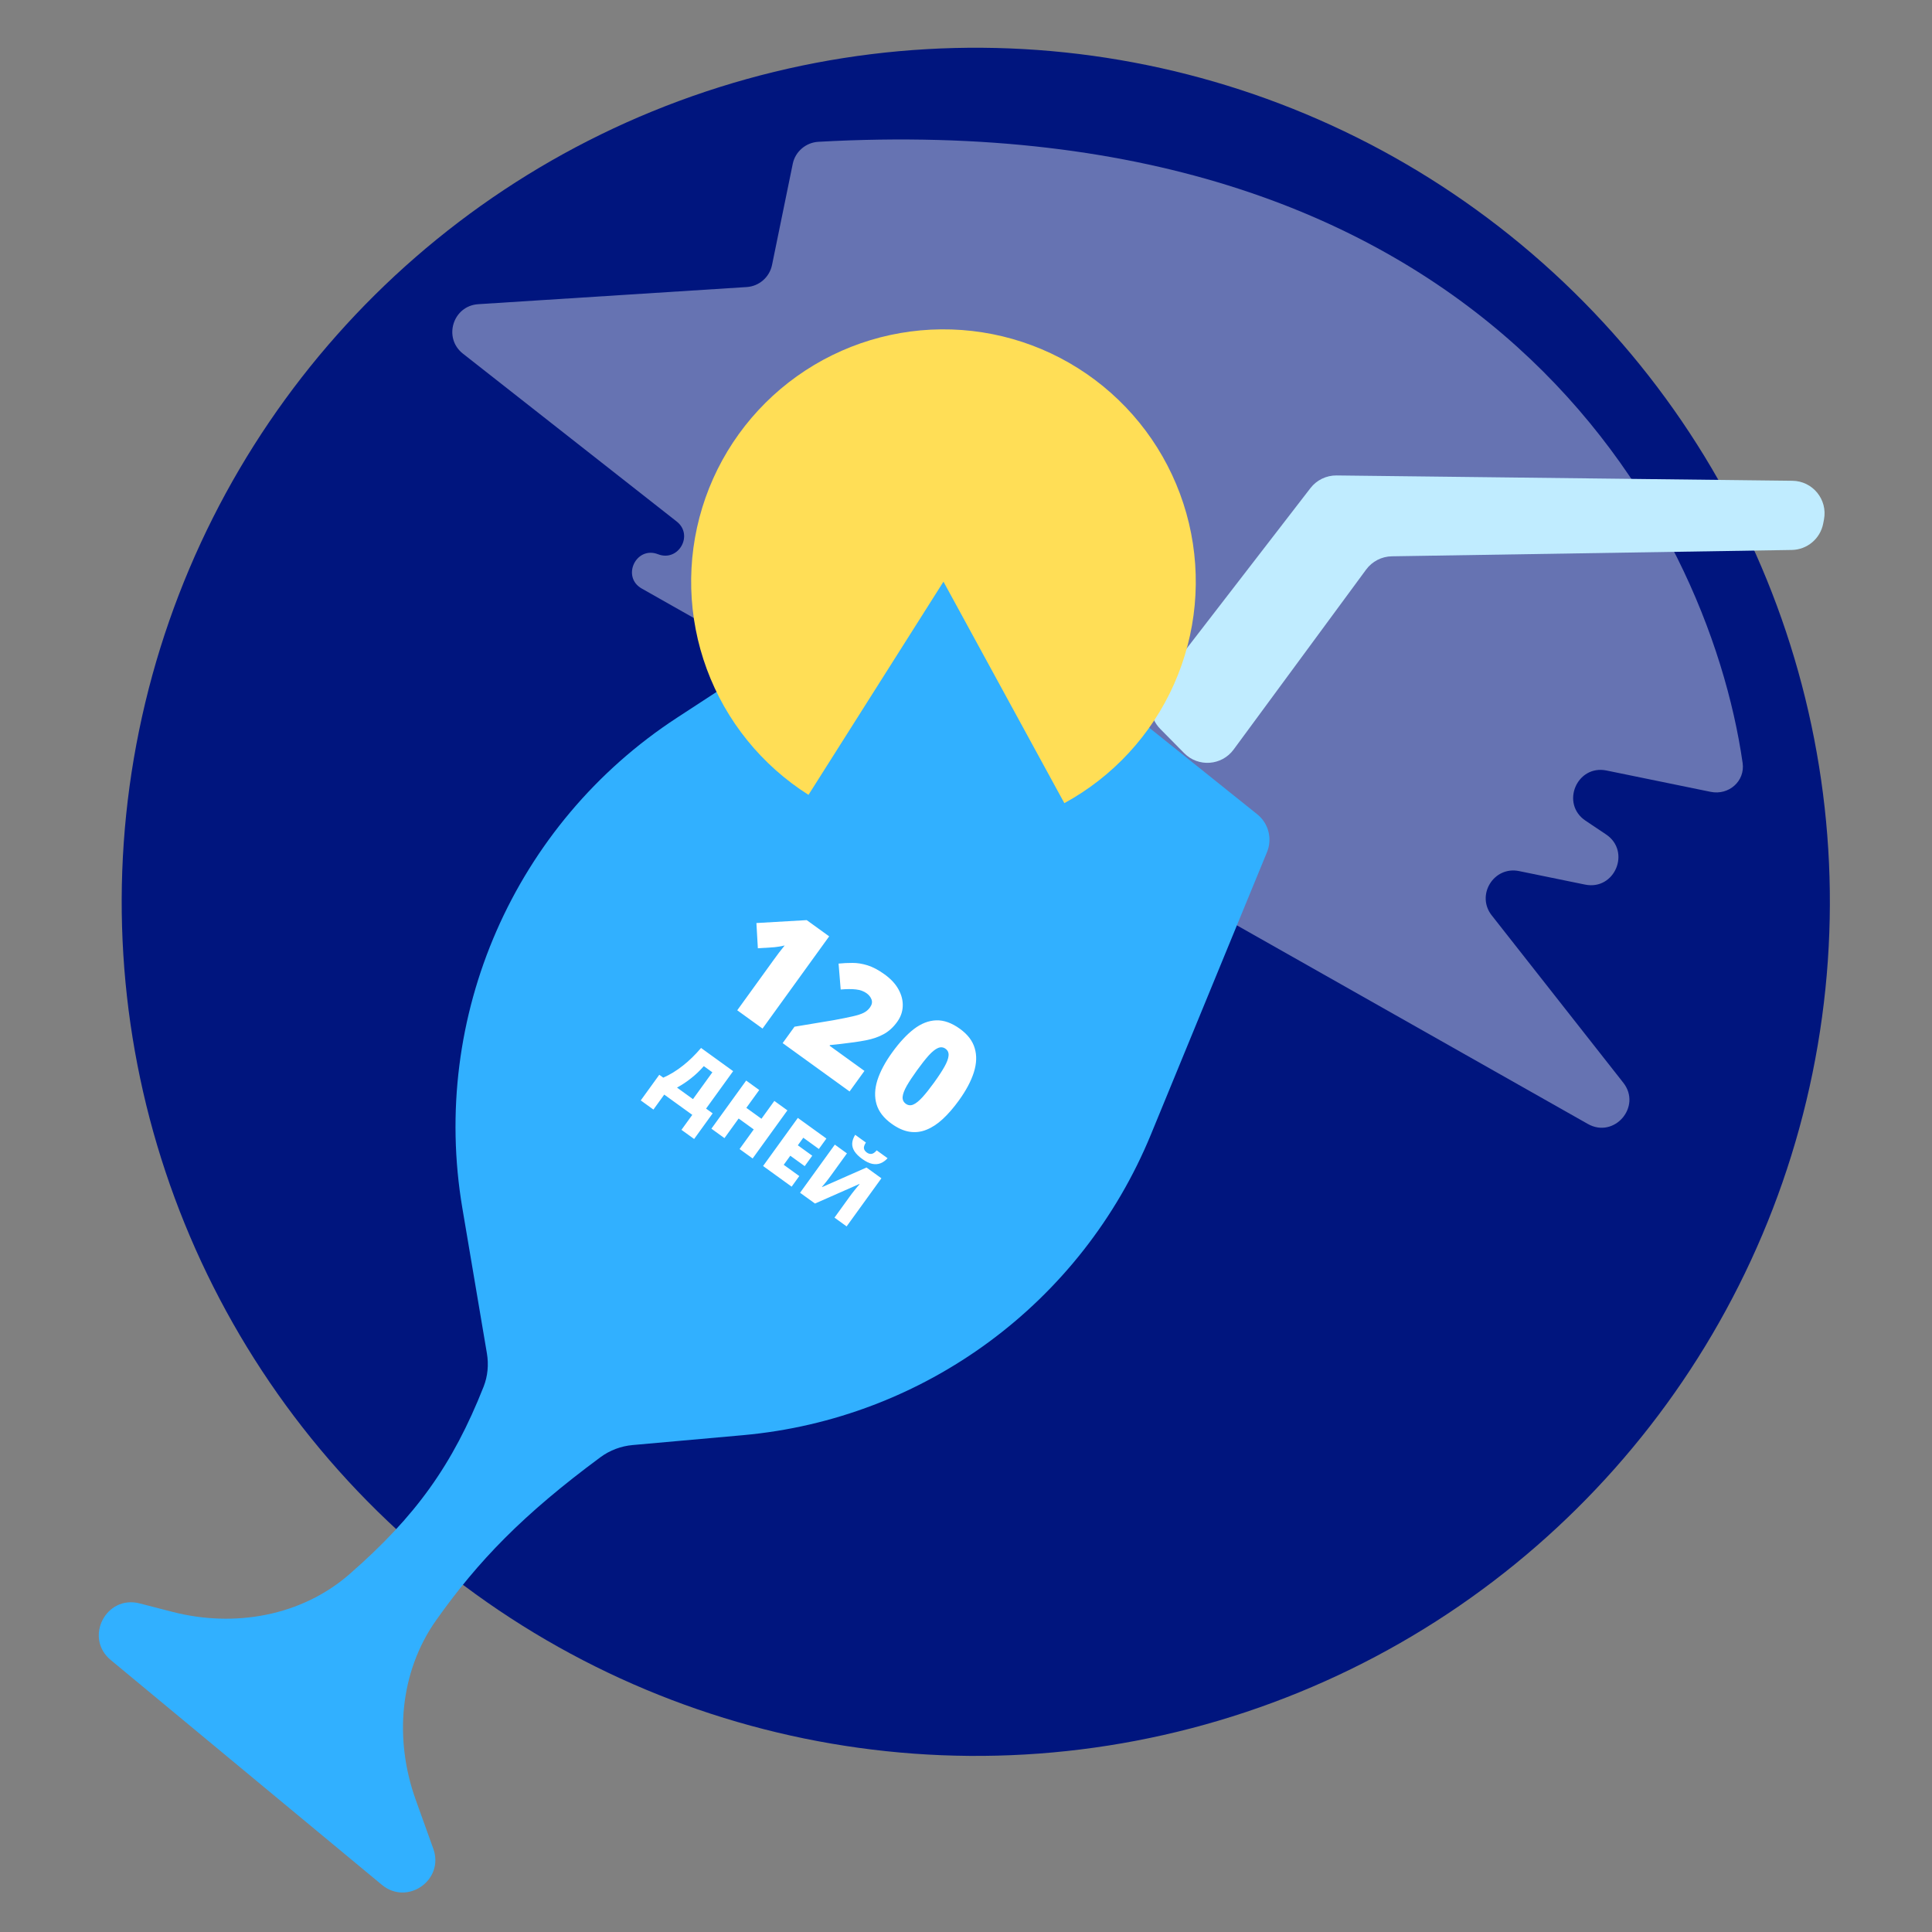
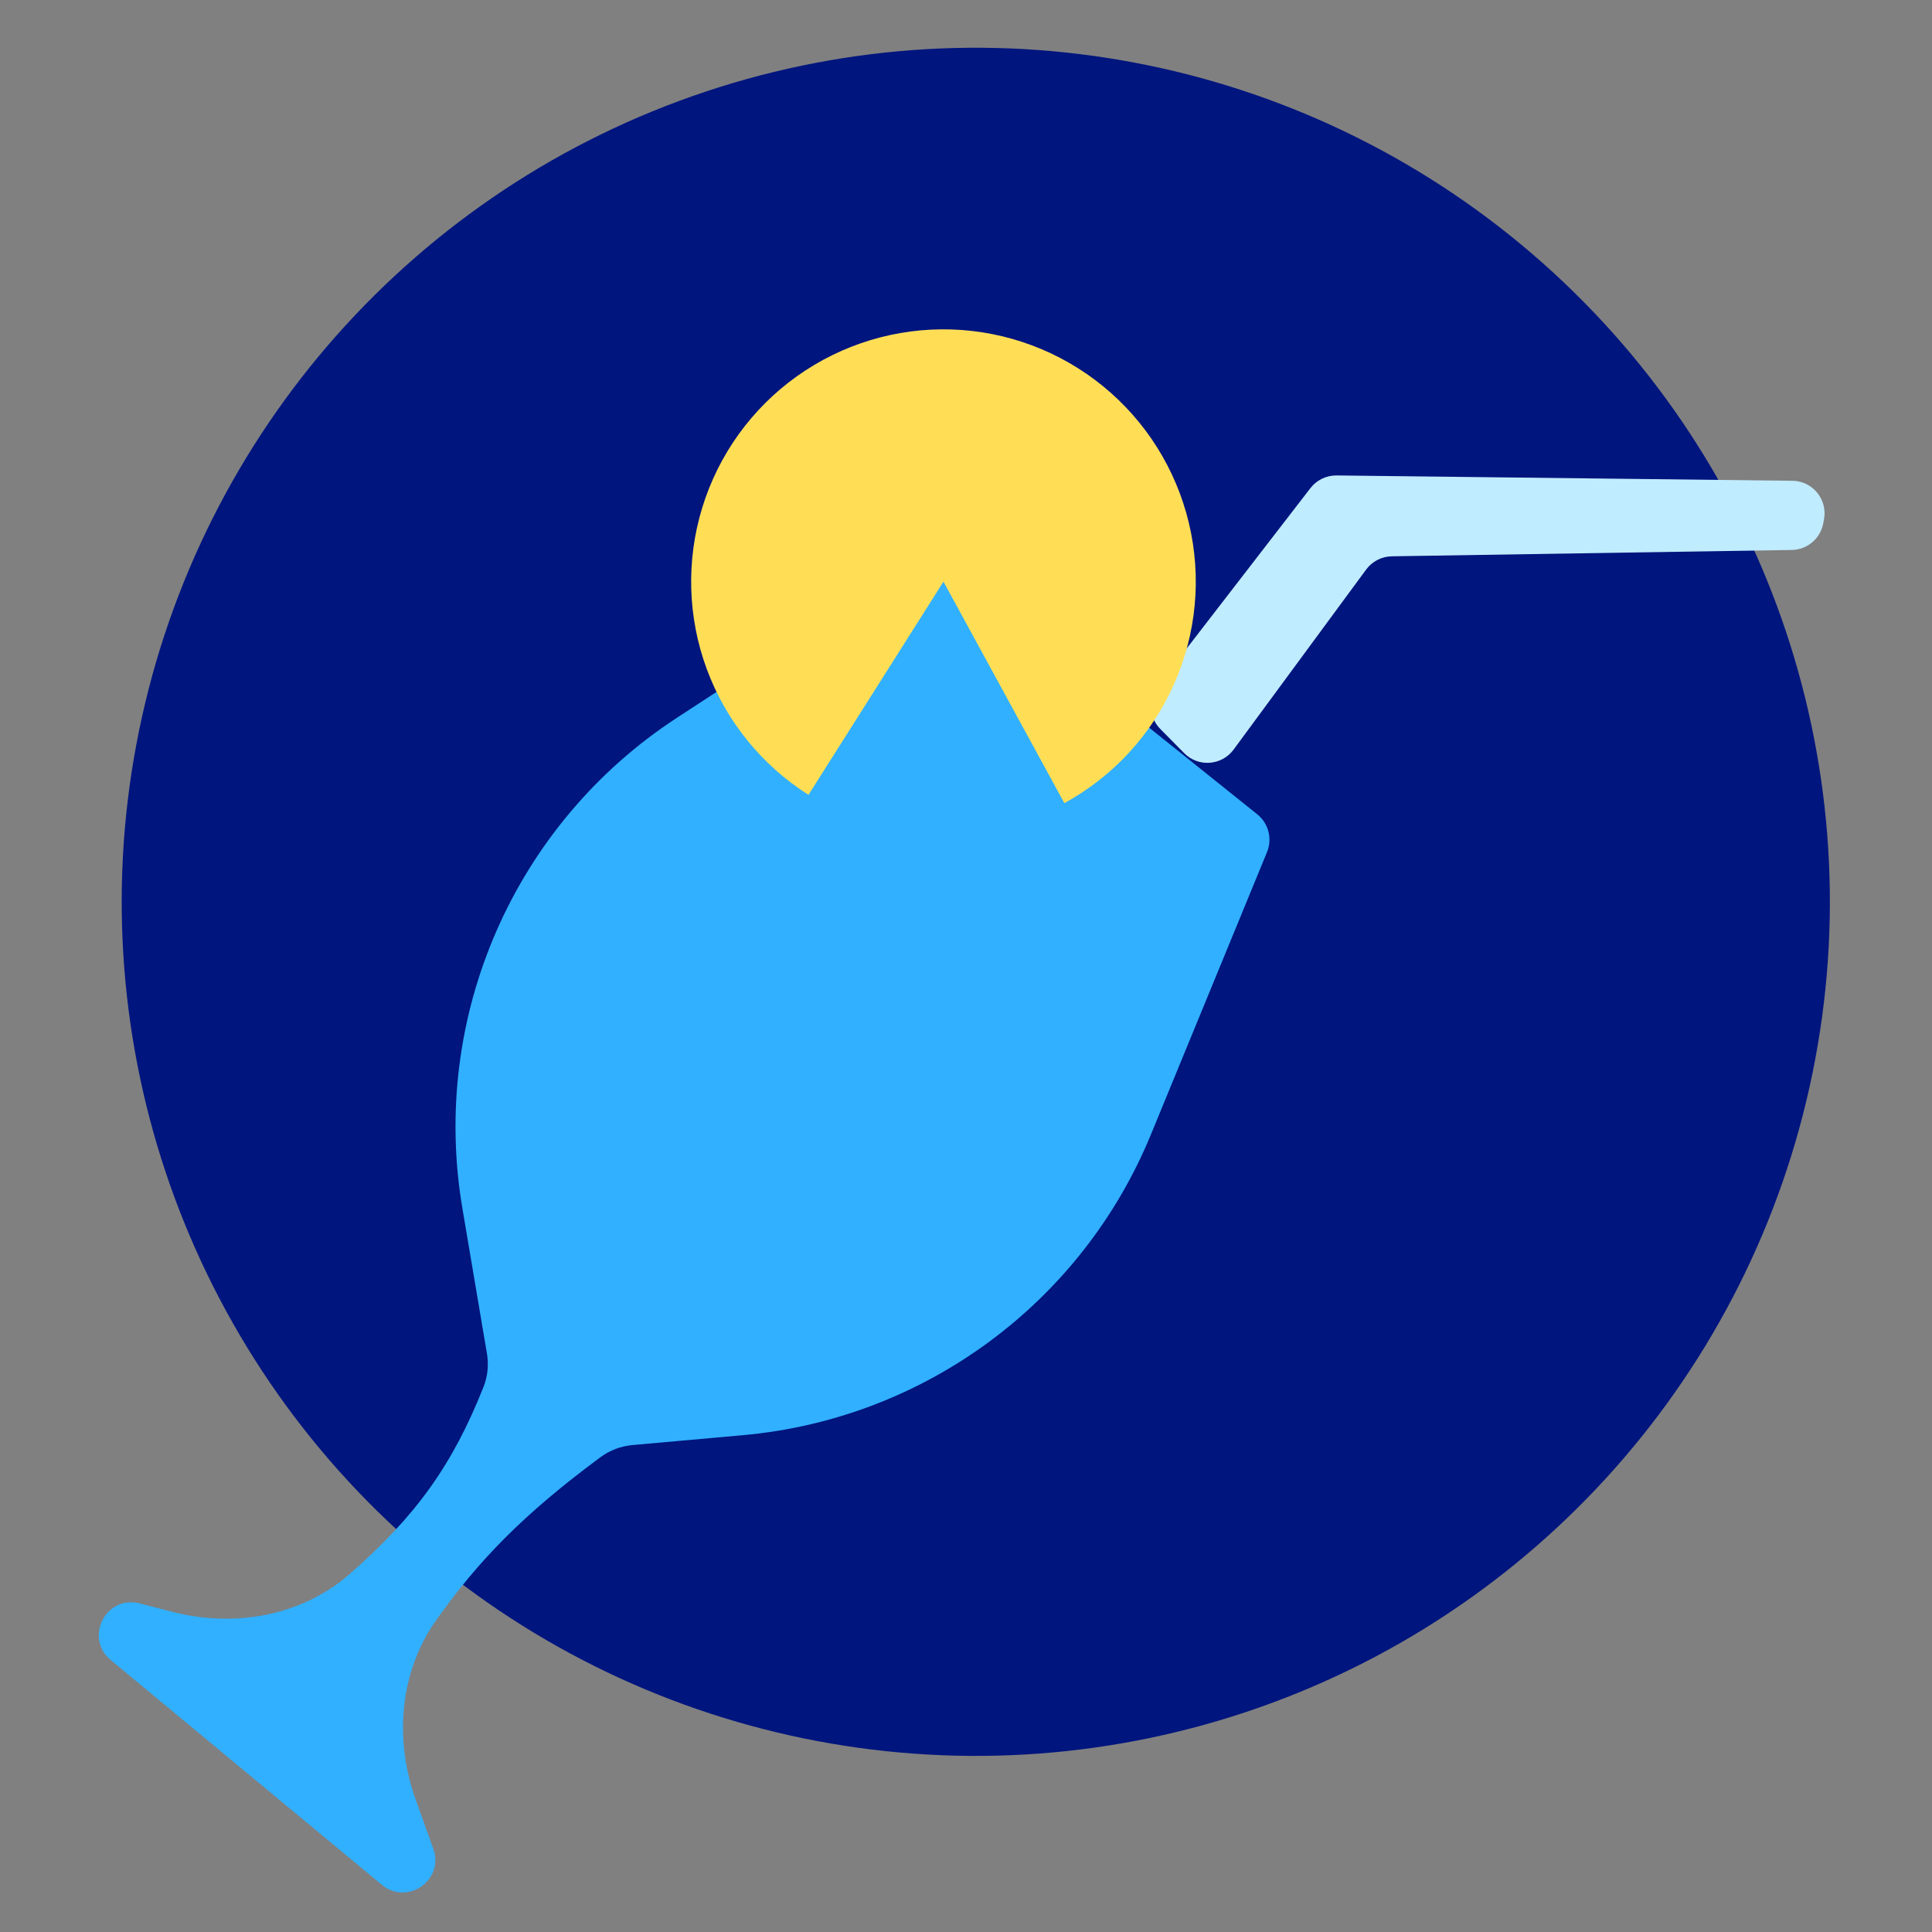
<svg xmlns="http://www.w3.org/2000/svg" width="400" height="400" viewBox="0 0 400 400" fill="none">
  <rect x="0" y="0" width="400" height="400" fill="#808080" stroke="none" />
  <g clip-path="url(#clip0_44_291)">
    <circle cx="202.027" cy="186.714" r="176.826" transform="rotate(11.576 202.027 186.714)" fill="#00157E" />
-     <path d="M159.841 54.855L164.132 33.908C164.649 31.383 166.856 29.502 169.429 29.359C307.359 21.673 353.513 107.35 360.794 157.961C361.336 161.728 357.914 164.709 354.185 163.945L332.617 159.527C326.45 158.264 323.041 166.416 328.273 169.918L332.51 172.754C337.741 176.256 334.333 184.409 328.166 183.145L314.509 180.348C309.273 179.275 305.543 185.315 308.846 189.517L336.083 224.161C339.97 229.105 334.219 235.8 328.745 232.702L132.871 121.854C128.615 119.445 131.683 112.977 136.241 114.749C140.466 116.392 143.669 110.775 140.104 107.975L95.845 73.22C91.701 69.966 93.765 63.315 99.023 62.979L154.585 59.431C157.169 59.266 159.322 57.391 159.841 54.855Z" fill="white" fill-opacity="0.4" />
    <path d="M35.678 333.714L28.908 331.967C21.936 330.169 17.379 339.088 22.922 343.684L79.067 390.237C84.348 394.615 92.032 389.226 89.713 382.77L86.068 372.618C81.604 360.186 82.686 346.193 90.324 335.416C99.013 323.155 108.243 313.59 124.328 301.692C126.273 300.254 128.591 299.395 131 299.18L153.778 297.143C191.359 293.781 223.943 269.775 238.289 234.878L262.322 176.417C263.46 173.65 262.638 170.464 260.303 168.593L196.443 117.42C194.17 115.599 190.984 115.444 188.545 117.035L140.176 148.59C106.476 170.576 89.019 210.451 95.725 250.126L100.808 280.199C101.201 282.52 100.989 284.914 100.124 287.103C93.7 303.342 86.048 313.953 72.38 325.894C62.397 334.616 48.514 337.024 35.678 333.714Z" fill="#31B0FF" />
    <path d="M271.315 101.057L239.674 142.055C237.612 144.726 237.843 148.51 240.214 150.91L245.177 155.935C248.088 158.883 252.944 158.531 255.401 155.195L282.844 117.921C284.092 116.226 286.061 115.211 288.165 115.177L370.962 113.864C374.158 113.814 376.88 111.524 377.477 108.383L377.638 107.538C378.421 103.416 375.29 99.587 371.094 99.538L276.73 98.436C274.614 98.411 272.608 99.382 271.315 101.057Z" fill="#C0ECFF" />
    <path d="M167.39 164.565C157.705 158.433 150.306 149.287 146.333 138.535C142.36 127.783 142.033 116.023 145.403 105.067C148.773 94.112 155.653 84.568 164.982 77.908C174.311 71.248 185.572 67.841 197.028 68.213C208.484 68.584 219.501 72.713 228.379 79.963C237.257 87.214 243.504 97.183 246.157 108.334C248.811 119.485 247.723 131.199 243.062 141.671C238.4 152.143 230.424 160.791 220.363 166.282L195.335 120.427L167.39 164.565Z" fill="#FFDE56" />
-     <path d="M157.875 212.954L152.638 209.169L159.461 199.728C159.587 199.554 159.816 199.236 160.15 198.774C160.49 198.304 160.868 197.789 161.286 197.23C161.712 196.676 162.102 196.183 162.456 195.749C162.034 195.855 161.654 195.932 161.315 195.979C160.985 196.032 160.669 196.075 160.367 196.108L156.906 196.331L156.607 191.105L167.023 190.502L171.672 193.861L157.875 212.954ZM175.896 225.977L162.04 215.964L164.494 212.569L172.563 211.224C174.259 210.912 175.593 210.644 176.565 210.418C177.545 210.199 178.298 209.954 178.824 209.685C179.35 209.416 179.78 209.05 180.113 208.589C180.522 208.023 180.635 207.482 180.452 206.965C180.268 206.448 179.929 206.01 179.432 205.652C178.832 205.218 178.096 204.951 177.227 204.853C176.372 204.752 175.315 204.757 174.056 204.867L173.619 199.502C174.565 199.404 175.526 199.357 176.504 199.361C177.488 199.356 178.527 199.524 179.62 199.863C180.713 200.203 181.891 200.829 183.153 201.741C184.451 202.678 185.41 203.716 186.032 204.855C186.662 206 186.953 207.157 186.902 208.327C186.858 209.488 186.475 210.569 185.751 211.57C184.952 212.676 184.034 213.516 182.995 214.091C181.972 214.663 180.741 215.092 179.302 215.378C177.869 215.655 176.152 215.904 174.149 216.127L171.845 216.371L171.751 216.501L178.973 221.72L175.896 225.977ZM198.525 227.839C197.418 229.371 196.305 230.654 195.187 231.688C194.075 232.713 192.944 233.453 191.794 233.908C190.653 234.368 189.482 234.503 188.282 234.312C187.081 234.12 185.841 233.562 184.562 232.637C182.968 231.486 181.942 230.155 181.484 228.644C181.031 227.124 181.087 225.461 181.65 223.655C182.228 221.846 183.256 219.919 184.735 217.873C186.226 215.809 187.718 214.204 189.21 213.056C190.717 211.905 192.259 211.303 193.835 211.249C195.411 211.196 197.048 211.782 198.746 213.009C200.339 214.16 201.358 215.493 201.801 217.006C202.26 218.517 202.201 220.184 201.626 222.008C201.056 223.823 200.023 225.767 198.525 227.839ZM189.867 221.582C188.968 222.827 188.256 223.903 187.733 224.81C187.218 225.724 186.933 226.485 186.877 227.094C186.837 227.701 187.056 228.177 187.534 228.523C188.013 228.869 188.53 228.925 189.084 228.689C189.645 228.445 190.275 227.94 190.975 227.173C191.681 226.398 192.487 225.383 193.393 224.13C194.306 222.867 195.019 221.779 195.533 220.866C196.048 219.952 196.333 219.191 196.389 218.581C196.451 217.964 196.243 217.482 195.764 217.136C195.285 216.79 194.758 216.74 194.182 216.987C193.621 217.231 192.988 217.74 192.282 218.516C191.584 219.297 190.78 220.319 189.867 221.582ZM151.789 221.77L146.186 229.523L147.548 230.508L143.713 235.816L141.089 233.92L143.33 230.82L137.525 226.625L135.284 229.725L132.661 227.829L136.497 222.522L137.321 223.118C138.008 222.818 138.692 222.459 139.376 222.04C140.059 221.621 140.731 221.15 141.393 220.626C142.06 220.105 142.705 219.537 143.329 218.923C143.96 218.308 144.566 217.656 145.146 216.969L151.789 221.77ZM147.487 222.011L145.715 220.731C145.319 221.184 144.905 221.618 144.474 222.032C144.046 222.442 143.599 222.831 143.132 223.199C142.67 223.571 142.193 223.921 141.7 224.249C141.207 224.577 140.697 224.886 140.169 225.176L143.474 227.564L147.487 222.011ZM155.826 239.85L153.121 237.896L156.055 233.835L152.928 231.575L149.993 235.636L147.288 233.681L154.487 223.719L157.192 225.674L154.523 229.367L157.651 231.627L160.319 227.934L163.024 229.889L155.826 239.85ZM163.9 245.685L157.986 241.411L165.184 231.45L171.098 235.724L169.538 237.884L166.315 235.555L165.182 237.122L168.167 239.278L166.606 241.438L163.621 239.282L162.262 241.162L165.485 243.491L163.9 245.685ZM172.843 236.984L175.35 238.796L172.056 243.354C171.908 243.559 171.75 243.773 171.581 243.997C171.416 244.216 171.25 244.432 171.083 244.643C170.917 244.854 170.756 245.053 170.601 245.238C170.446 245.424 170.306 245.585 170.179 245.722L170.234 245.761L179.397 241.721L182.484 243.952L175.285 253.913L172.771 252.096L175.888 247.783C176.022 247.597 176.177 247.387 176.352 247.154C176.532 246.925 176.717 246.688 176.907 246.445C177.101 246.205 177.288 245.974 177.469 245.752C177.655 245.534 177.819 245.345 177.962 245.185L177.901 245.141L168.737 249.181L165.644 246.946L172.843 236.984ZM183.765 239.796C183.343 240.265 182.871 240.608 182.348 240.825C181.825 241.041 181.244 241.089 180.606 240.966C179.972 240.84 179.275 240.502 178.517 239.954C177.781 239.422 177.243 238.889 176.904 238.353C176.565 237.818 176.411 237.271 176.441 236.712C176.475 236.149 176.679 235.56 177.054 234.946L179.275 236.551C178.945 237.066 178.811 237.48 178.874 237.795C178.94 238.106 179.141 238.383 179.477 238.626C179.777 238.842 180.094 238.934 180.43 238.9C180.766 238.866 181.126 238.621 181.51 238.166L183.765 239.796Z" fill="white" />
  </g>
  <defs>
    <clipPath id="clip0_44_291">
      <rect width="400" height="400" fill="white" />
    </clipPath>
  </defs>
</svg>